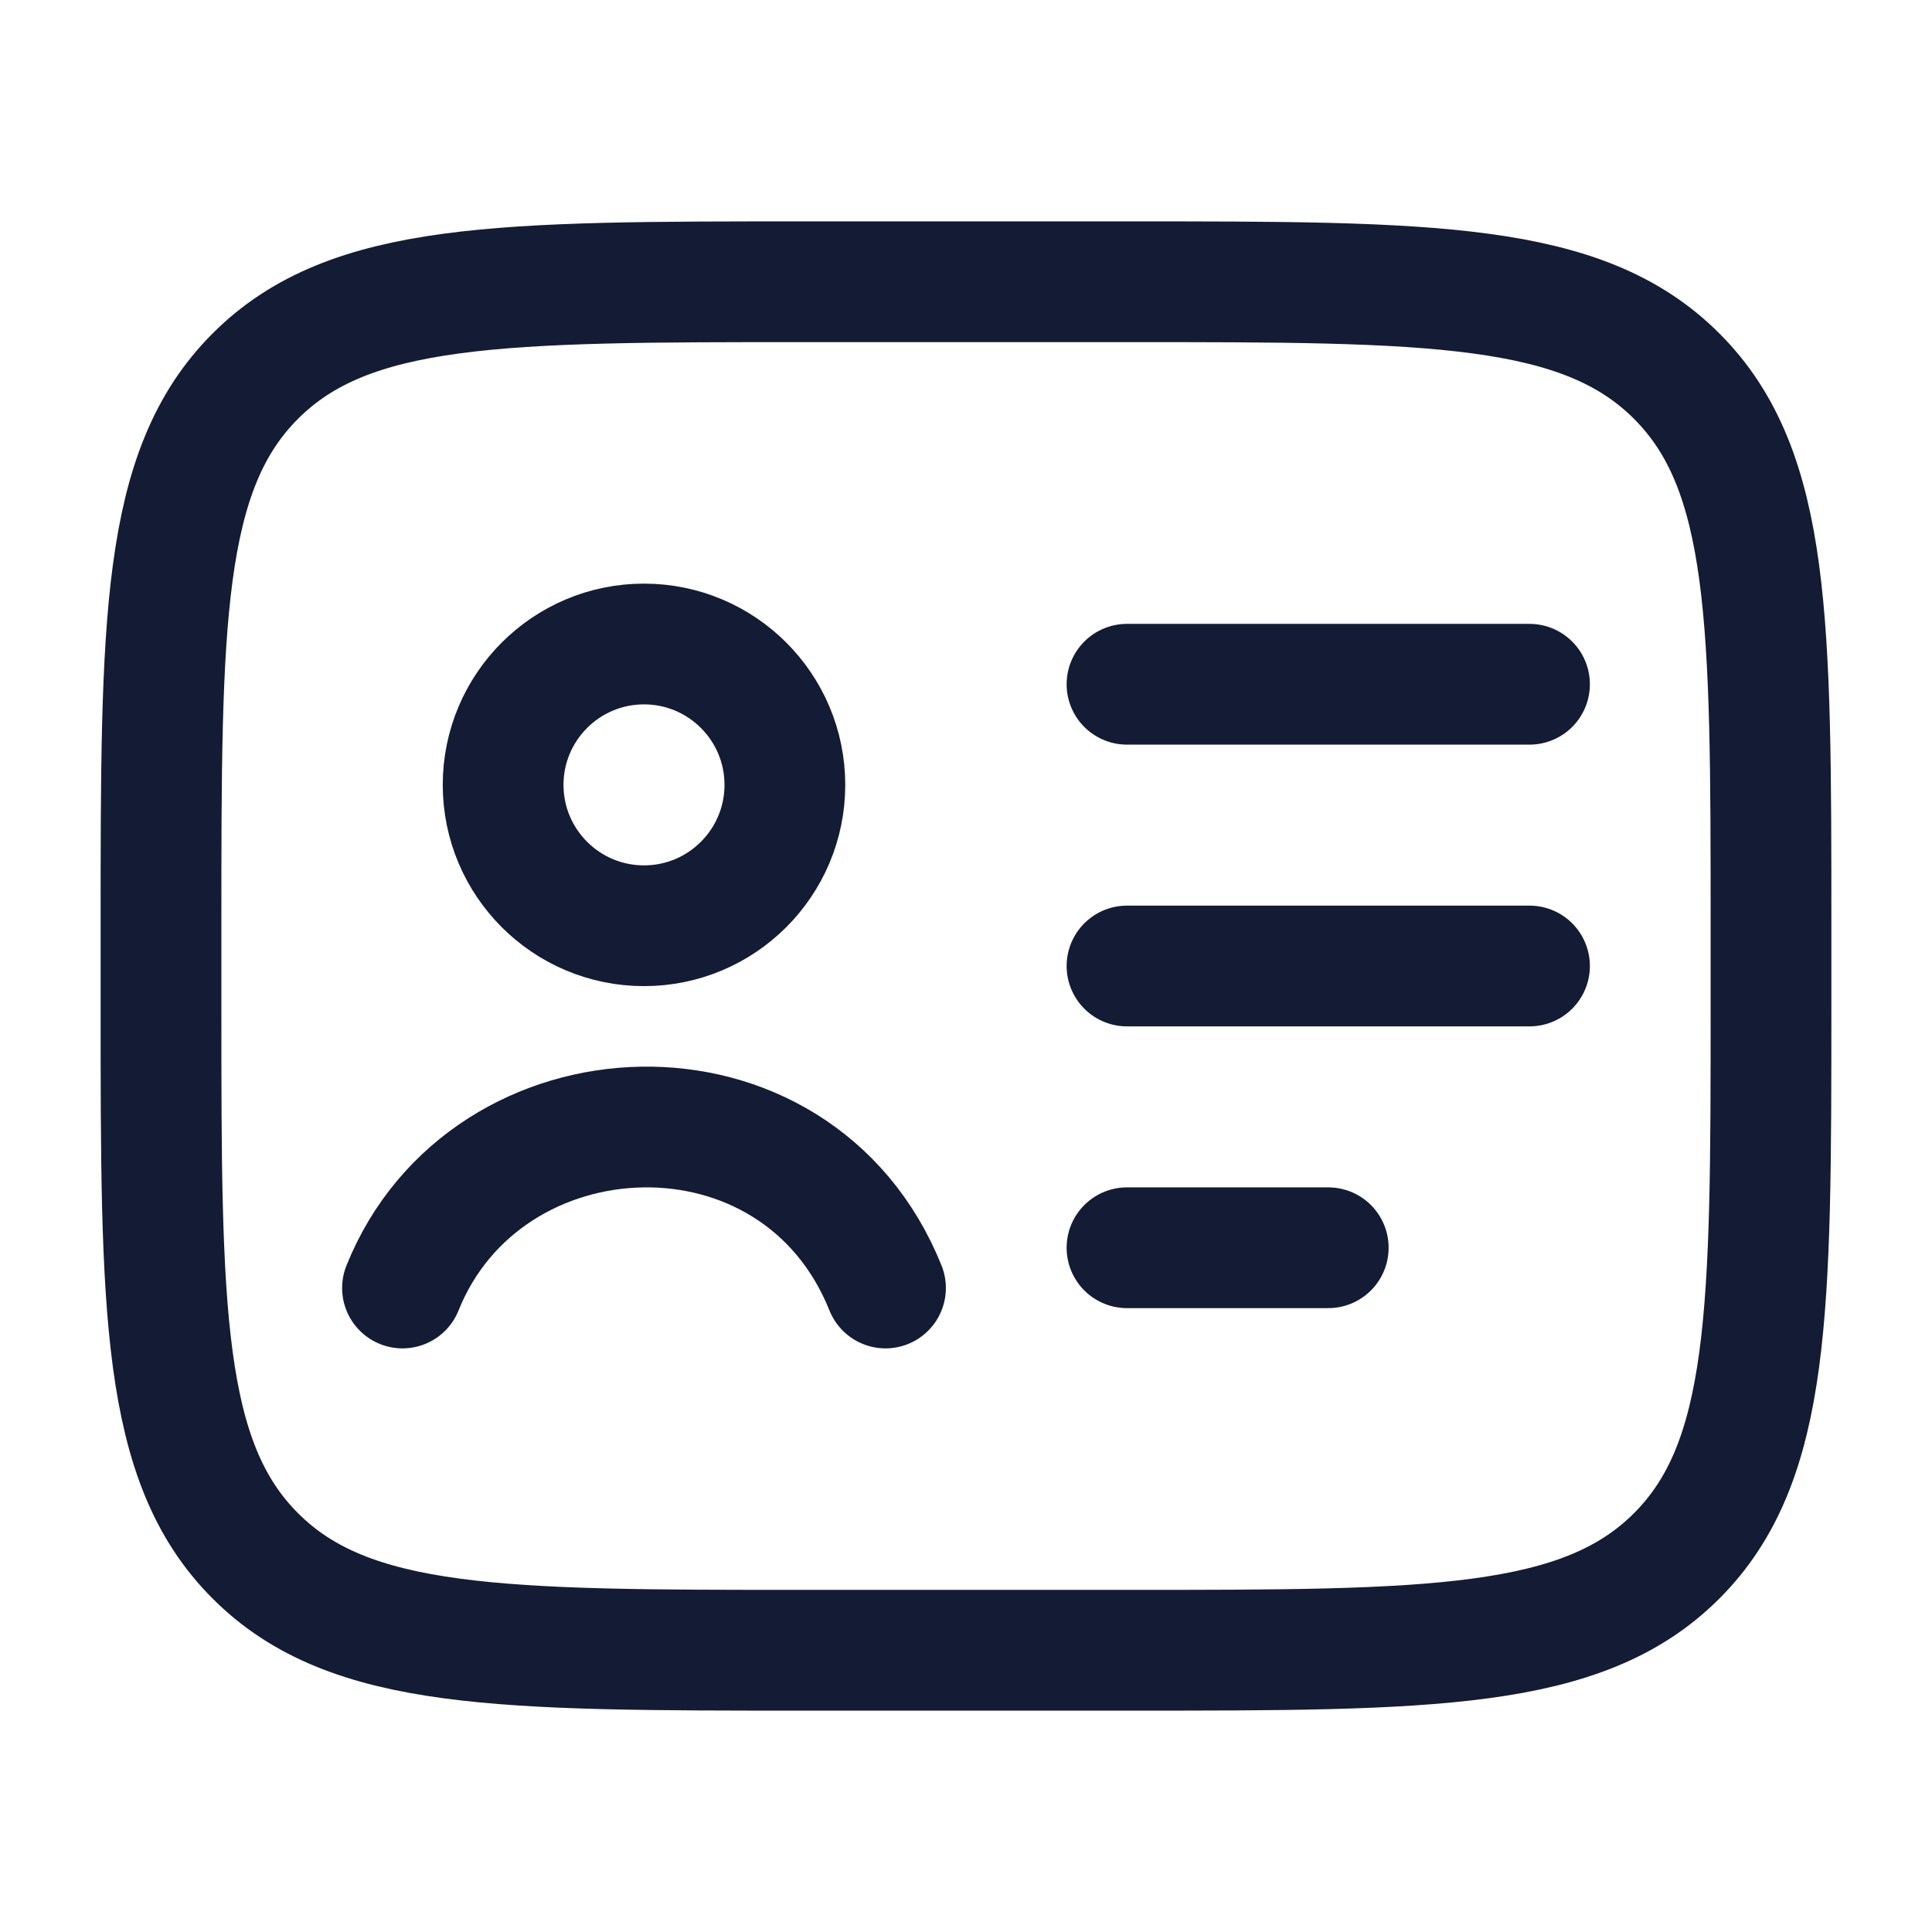
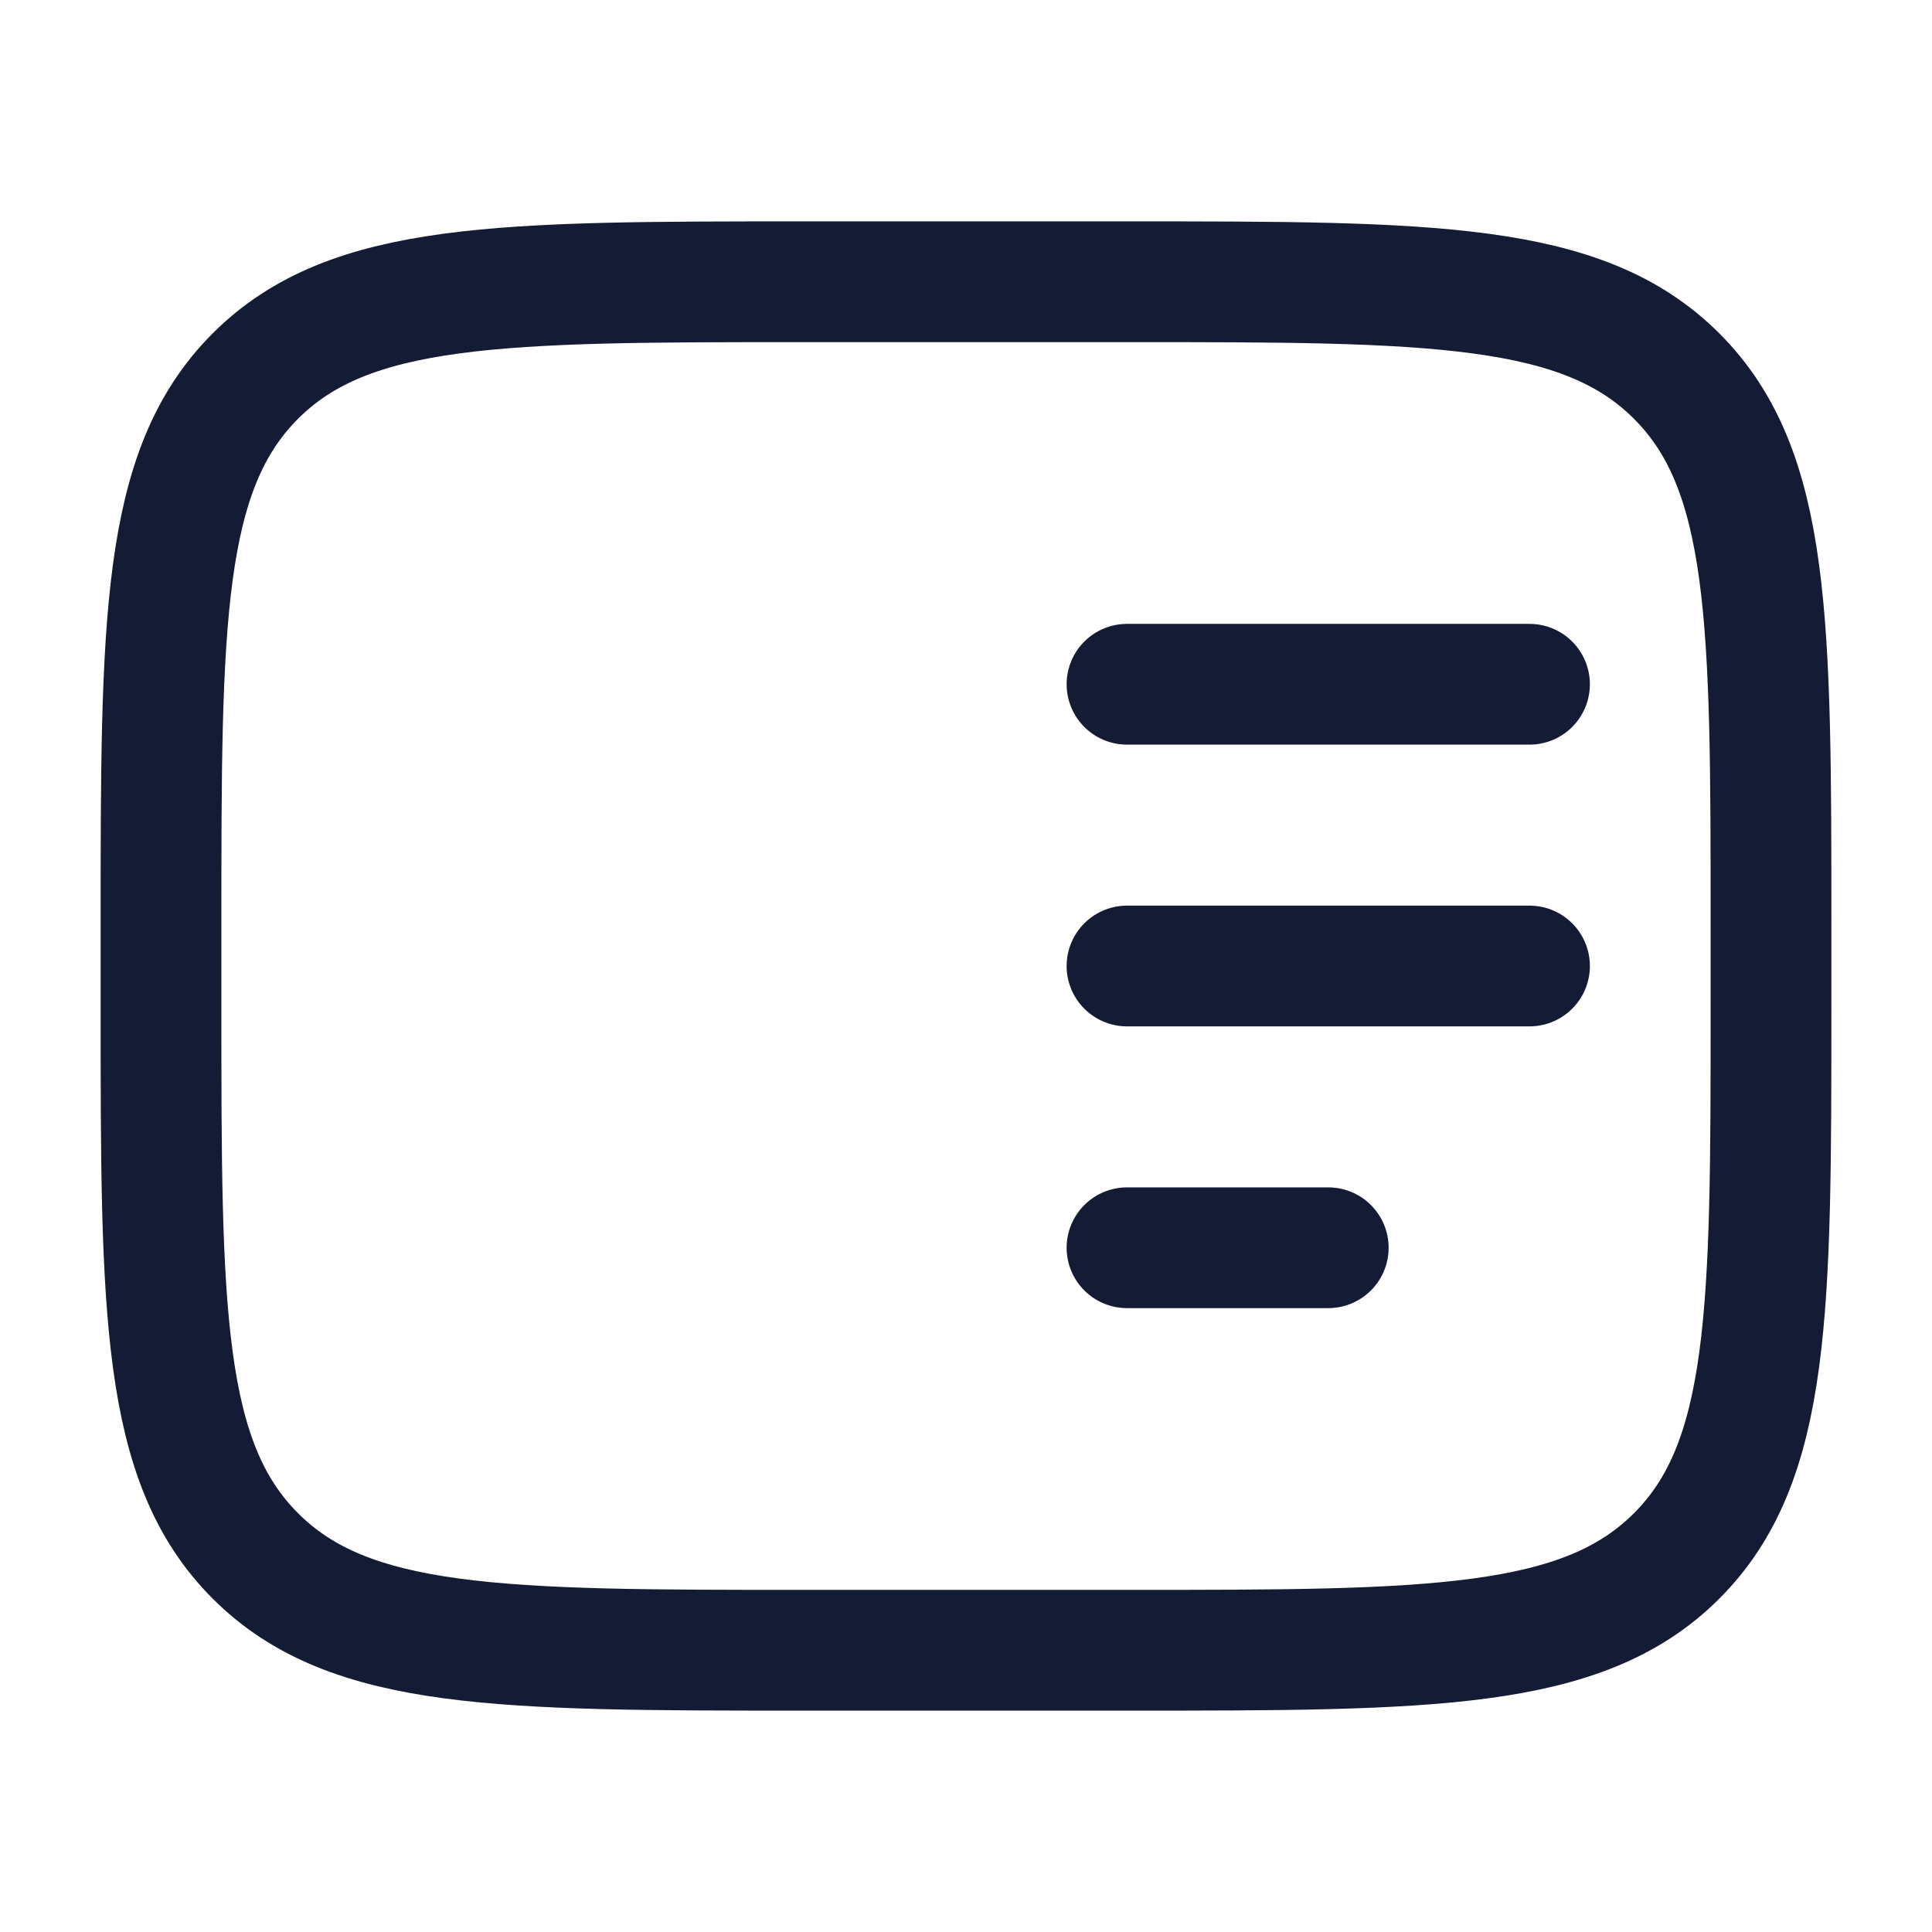
<svg xmlns="http://www.w3.org/2000/svg" width="24" height="24" viewBox="0 0 24 24" fill="none">
  <path d="M14 3.5H10C6.229 3.5 4.343 3.5 3.172 4.672C2 5.843 2 7.729 2 11.5V12.5C2 16.271 2 18.157 3.172 19.328C4.343 20.5 6.229 20.5 10 20.5H14C17.771 20.5 19.657 20.5 20.828 19.328C22 18.157 22 16.271 22 12.5V11.5C22 7.729 22 5.843 20.828 4.672C19.657 3.5 17.771 3.5 14 3.5Z" stroke="#141B34" stroke-width="1.5" stroke-linejoin="round" />
-   <path d="M5 16C6.036 13.419 9.896 13.249 11 16" stroke="#141B34" stroke-width="1.5" stroke-linecap="round" />
-   <path d="M9.75 9.75C9.75 10.716 8.966 11.5 8 11.5C7.034 11.5 6.25 10.716 6.25 9.75C6.25 8.784 7.034 8 8 8C8.966 8 9.75 8.784 9.75 9.75Z" stroke="#141B34" stroke-width="1.5" />
  <path d="M14 8.5H19M14 12H19M14 15.5H16.5" stroke="#141B34" stroke-width="1.5" stroke-linecap="round" stroke-linejoin="round" />
</svg>